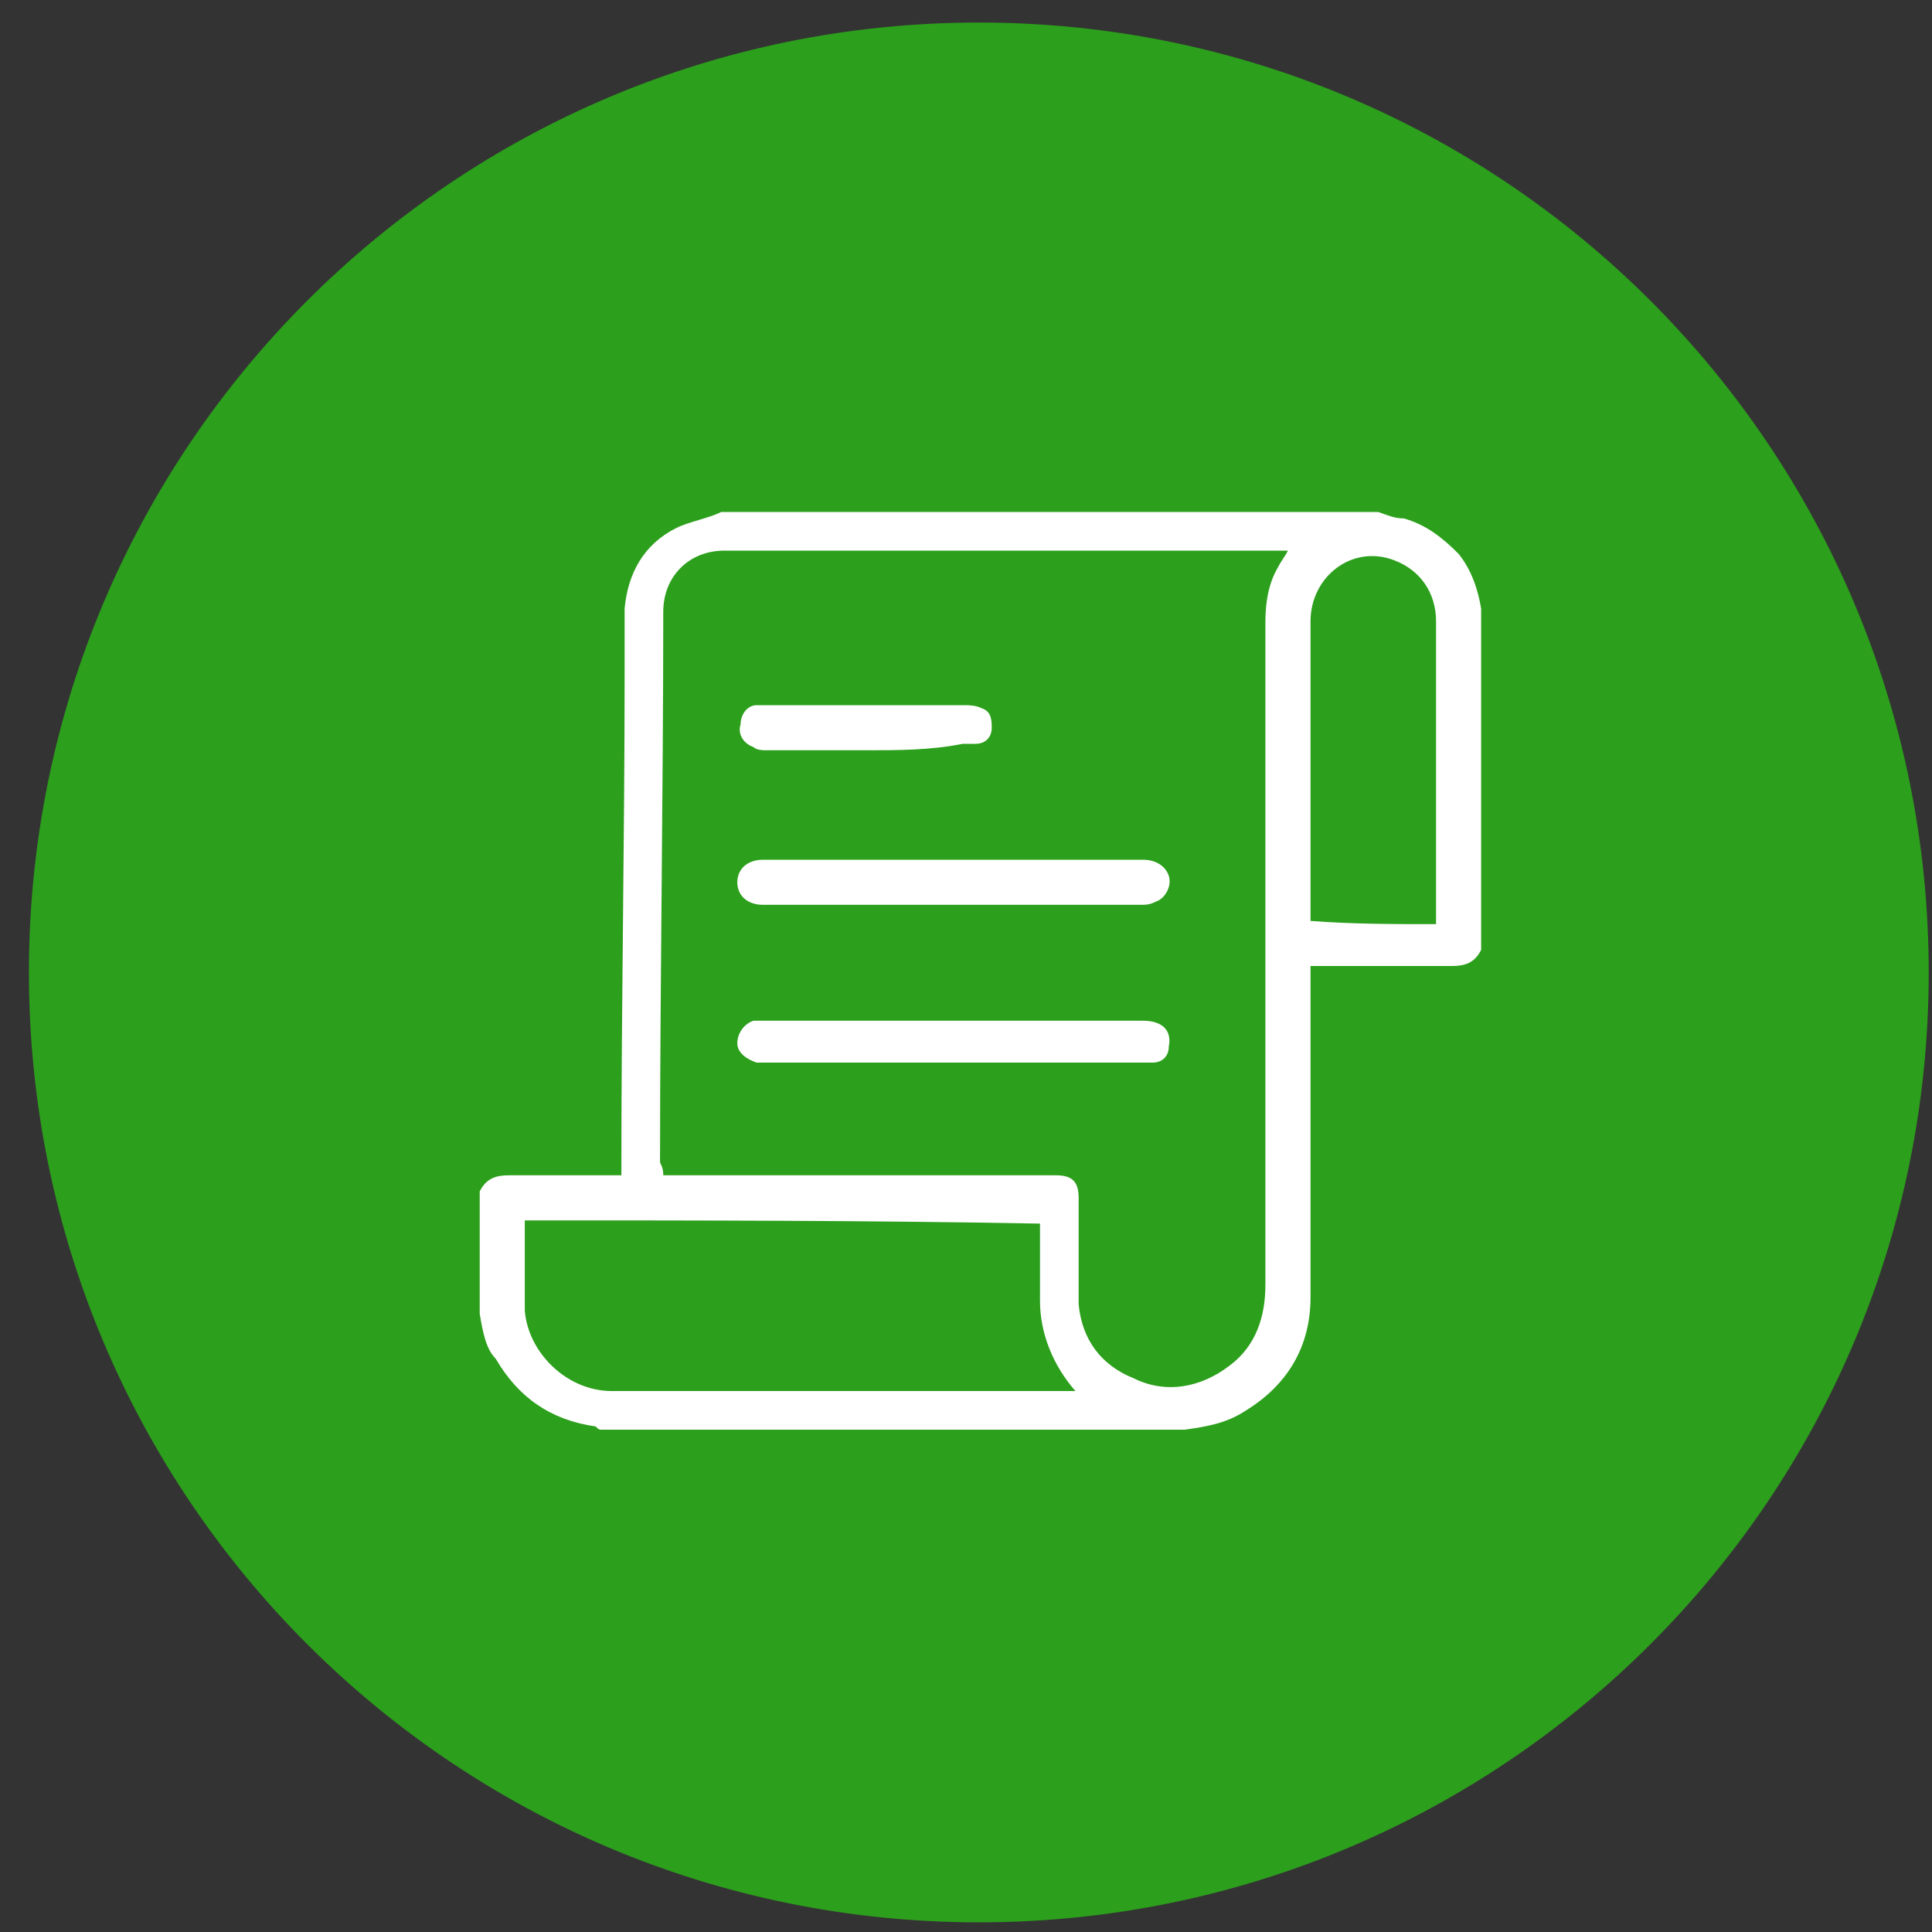
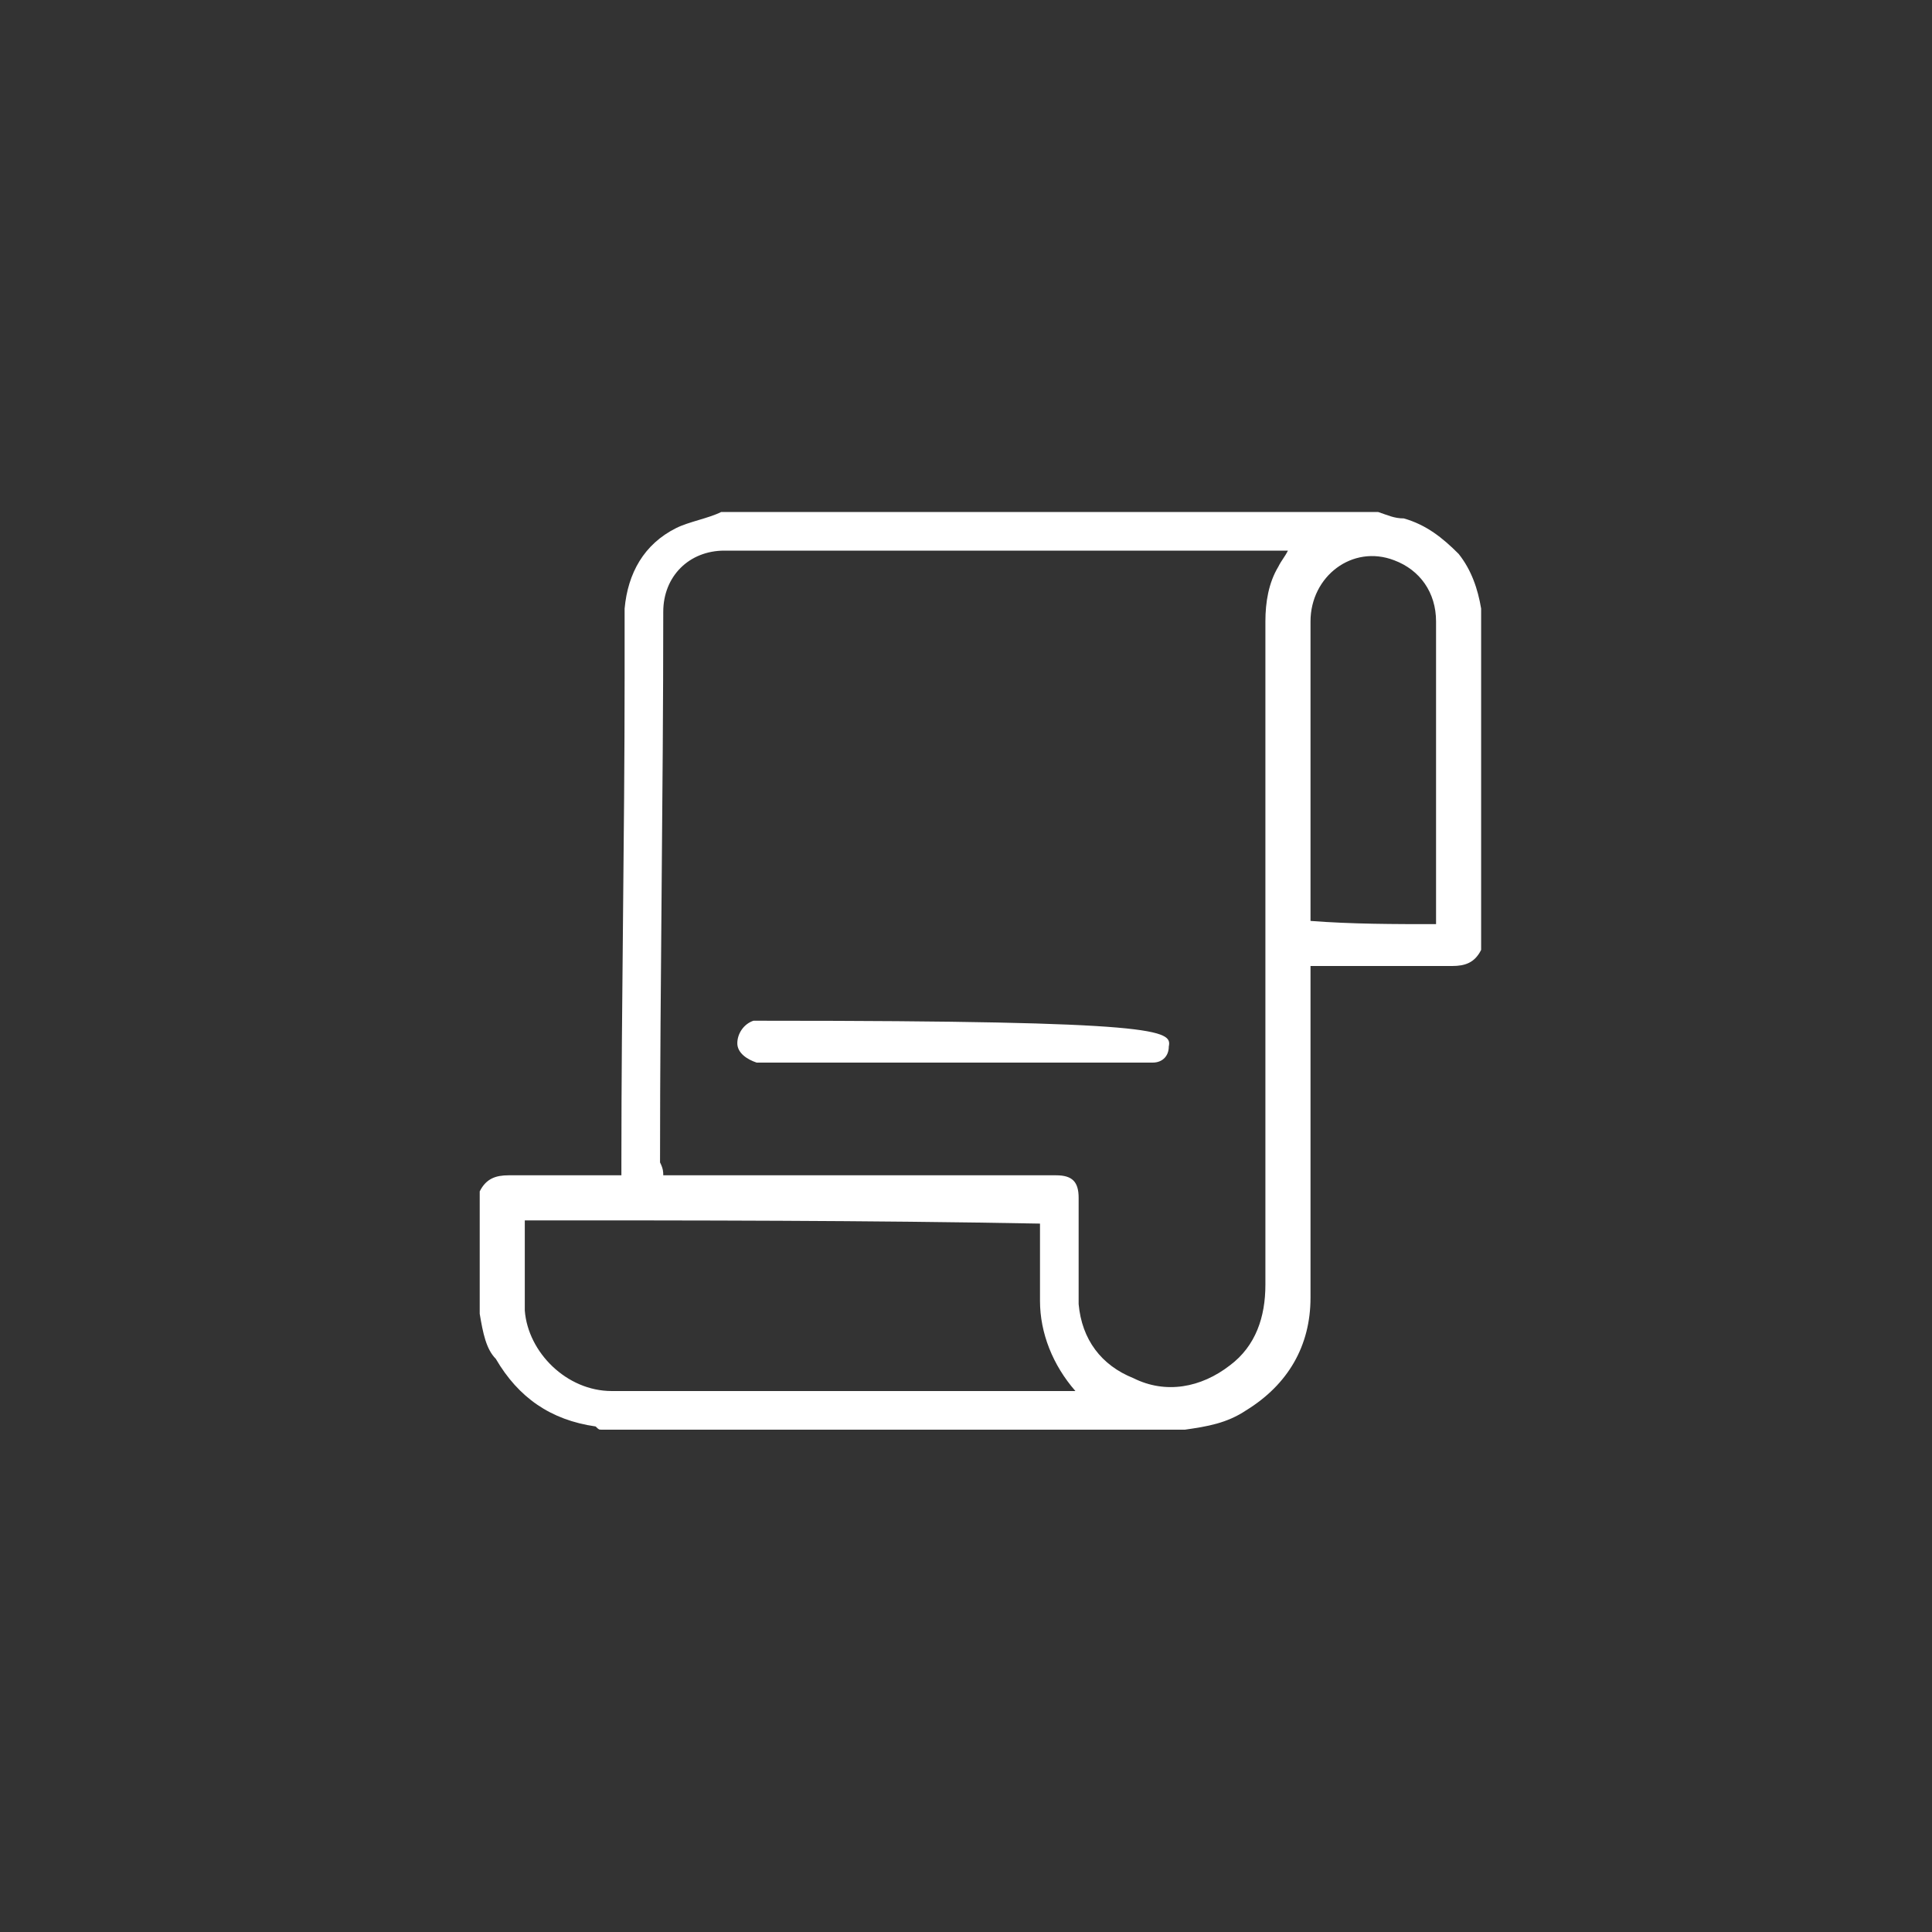
<svg xmlns="http://www.w3.org/2000/svg" width="60" height="60" viewBox="0 0 60 60" fill="none">
  <rect x="0" y="0" width="60" height="60" fill="#333333" stroke="none" />
-   <path d="M30.398 59.7C46.691 59.7 59.898 46.493 59.898 30.2C59.898 13.908 46.691 0.7 30.398 0.7C14.106 0.7 0.898 13.908 0.898 30.2C0.898 46.493 14.106 59.7 30.398 59.7Z" fill="#2C9F1C" />
  <path d="M14.898 40.8C14.898 39.5 14.898 38.2 14.898 37C15.098 36.6 15.398 36.5 15.798 36.5C16.798 36.5 17.898 36.5 18.898 36.5C18.998 36.5 19.098 36.5 19.298 36.5C19.298 36.3 19.298 36.2 19.298 36.1C19.298 31.1 19.398 26 19.398 21C19.398 20.3 19.398 19.6 19.398 18.9C19.498 17.8 19.998 16.9 20.998 16.4C21.398 16.2 21.998 16.1 22.398 15.9C29.198 15.9 35.998 15.9 42.798 15.9C43.098 16 43.298 16.1 43.598 16.1C44.298 16.3 44.798 16.7 45.298 17.2C45.698 17.7 45.898 18.3 45.998 18.9C45.998 22.4 45.998 26 45.998 29.5C45.798 29.9 45.498 30 45.098 30C43.798 30 42.398 30 41.098 30C40.998 30 40.898 30 40.699 30C40.699 30.2 40.699 30.3 40.699 30.4C40.699 33.7 40.699 37 40.699 40.3C40.699 41.8 39.998 43 38.699 43.8C38.099 44.2 37.498 44.3 36.798 44.4C30.798 44.4 24.799 44.4 18.698 44.4C18.599 44.4 18.598 44.4 18.498 44.3C17.098 44.1 16.098 43.4 15.398 42.2C15.098 41.9 14.998 41.4 14.898 40.8ZM20.598 36.5C20.798 36.5 20.898 36.5 20.998 36.5C24.498 36.5 28.098 36.5 31.598 36.5C31.998 36.5 32.398 36.5 32.798 36.5C33.298 36.5 33.498 36.7 33.498 37.2C33.498 37.3 33.498 37.4 33.498 37.5C33.498 38.5 33.498 39.5 33.498 40.5C33.598 41.6 34.199 42.4 35.199 42.8C36.199 43.3 37.298 43.1 38.199 42.4C38.998 41.8 39.298 40.9 39.298 39.9C39.298 33 39.298 26.2 39.298 19.3C39.298 18.7 39.398 18.1 39.699 17.6C39.798 17.4 39.898 17.3 39.998 17.1C39.898 17.1 39.798 17.1 39.699 17.1C33.998 17.1 28.298 17.1 22.498 17.1C21.398 17.1 20.598 17.9 20.598 19C20.598 24.7 20.498 30.4 20.498 36.1C20.598 36.3 20.598 36.4 20.598 36.5ZM16.298 37.9C16.298 38 16.298 38 16.298 38.1C16.298 39 16.298 39.8 16.298 40.7C16.398 42 17.598 43.2 18.998 43.2C23.698 43.2 28.398 43.2 33.098 43.2C33.198 43.2 33.298 43.2 33.398 43.2C32.698 42.4 32.298 41.4 32.298 40.4C32.298 39.7 32.298 39 32.298 38.3C32.298 38.2 32.298 38.1 32.298 38C26.898 37.9 21.598 37.9 16.298 37.9ZM44.598 28.7C44.598 28.6 44.598 28.6 44.598 28.6C44.598 25.5 44.598 22.4 44.598 19.3C44.598 18.4 44.098 17.7 43.298 17.4C41.998 16.9 40.699 17.9 40.699 19.3C40.699 22.3 40.699 25.4 40.699 28.4C40.699 28.5 40.699 28.5 40.699 28.6C41.998 28.7 43.298 28.7 44.598 28.7Z" fill="white" />
-   <path d="M29.598 33C27.698 33 25.798 33 23.898 33C23.798 33 23.598 33 23.498 33C23.198 32.9 22.898 32.7 22.898 32.4C22.898 32.1 23.098 31.8 23.398 31.7C23.498 31.7 23.598 31.7 23.798 31.7C27.698 31.7 31.598 31.7 35.498 31.7C36.098 31.7 36.398 32 36.298 32.5C36.298 32.8 36.098 33 35.798 33C35.698 33 35.498 33 35.298 33C33.498 33 31.598 33 29.598 33Z" fill="white" />
-   <path d="M29.598 28.1C27.698 28.1 25.798 28.1 23.898 28.1C23.798 28.1 23.698 28.1 23.698 28.1C23.198 28.1 22.898 27.8 22.898 27.4C22.898 27 23.198 26.7 23.698 26.7C27.599 26.7 31.598 26.7 35.498 26.7C35.898 26.7 36.198 26.9 36.298 27.2C36.398 27.5 36.198 27.9 35.898 28C35.698 28.1 35.598 28.1 35.398 28.1C33.498 28.1 31.598 28.1 29.598 28.1Z" fill="white" />
-   <path d="M26.899 23.3C25.899 23.3 24.899 23.3 23.799 23.3C23.699 23.3 23.499 23.3 23.399 23.2C23.099 23.1 22.899 22.8 22.999 22.5C22.999 22.2 23.199 21.9 23.499 21.9C23.599 21.9 23.699 21.9 23.899 21.9C25.899 21.9 27.899 21.9 29.899 21.9C30.099 21.9 30.299 21.9 30.499 22C30.799 22.1 30.799 22.4 30.799 22.6C30.799 22.9 30.599 23.1 30.299 23.1C30.199 23.1 29.999 23.1 29.899 23.1C28.899 23.3 27.899 23.3 26.899 23.3Z" fill="white" />
+   <path d="M29.598 33C27.698 33 25.798 33 23.898 33C23.798 33 23.598 33 23.498 33C23.198 32.9 22.898 32.7 22.898 32.4C22.898 32.1 23.098 31.8 23.398 31.7C23.498 31.7 23.598 31.7 23.798 31.7C36.098 31.7 36.398 32 36.298 32.5C36.298 32.8 36.098 33 35.798 33C35.698 33 35.498 33 35.298 33C33.498 33 31.598 33 29.598 33Z" fill="white" />
</svg>